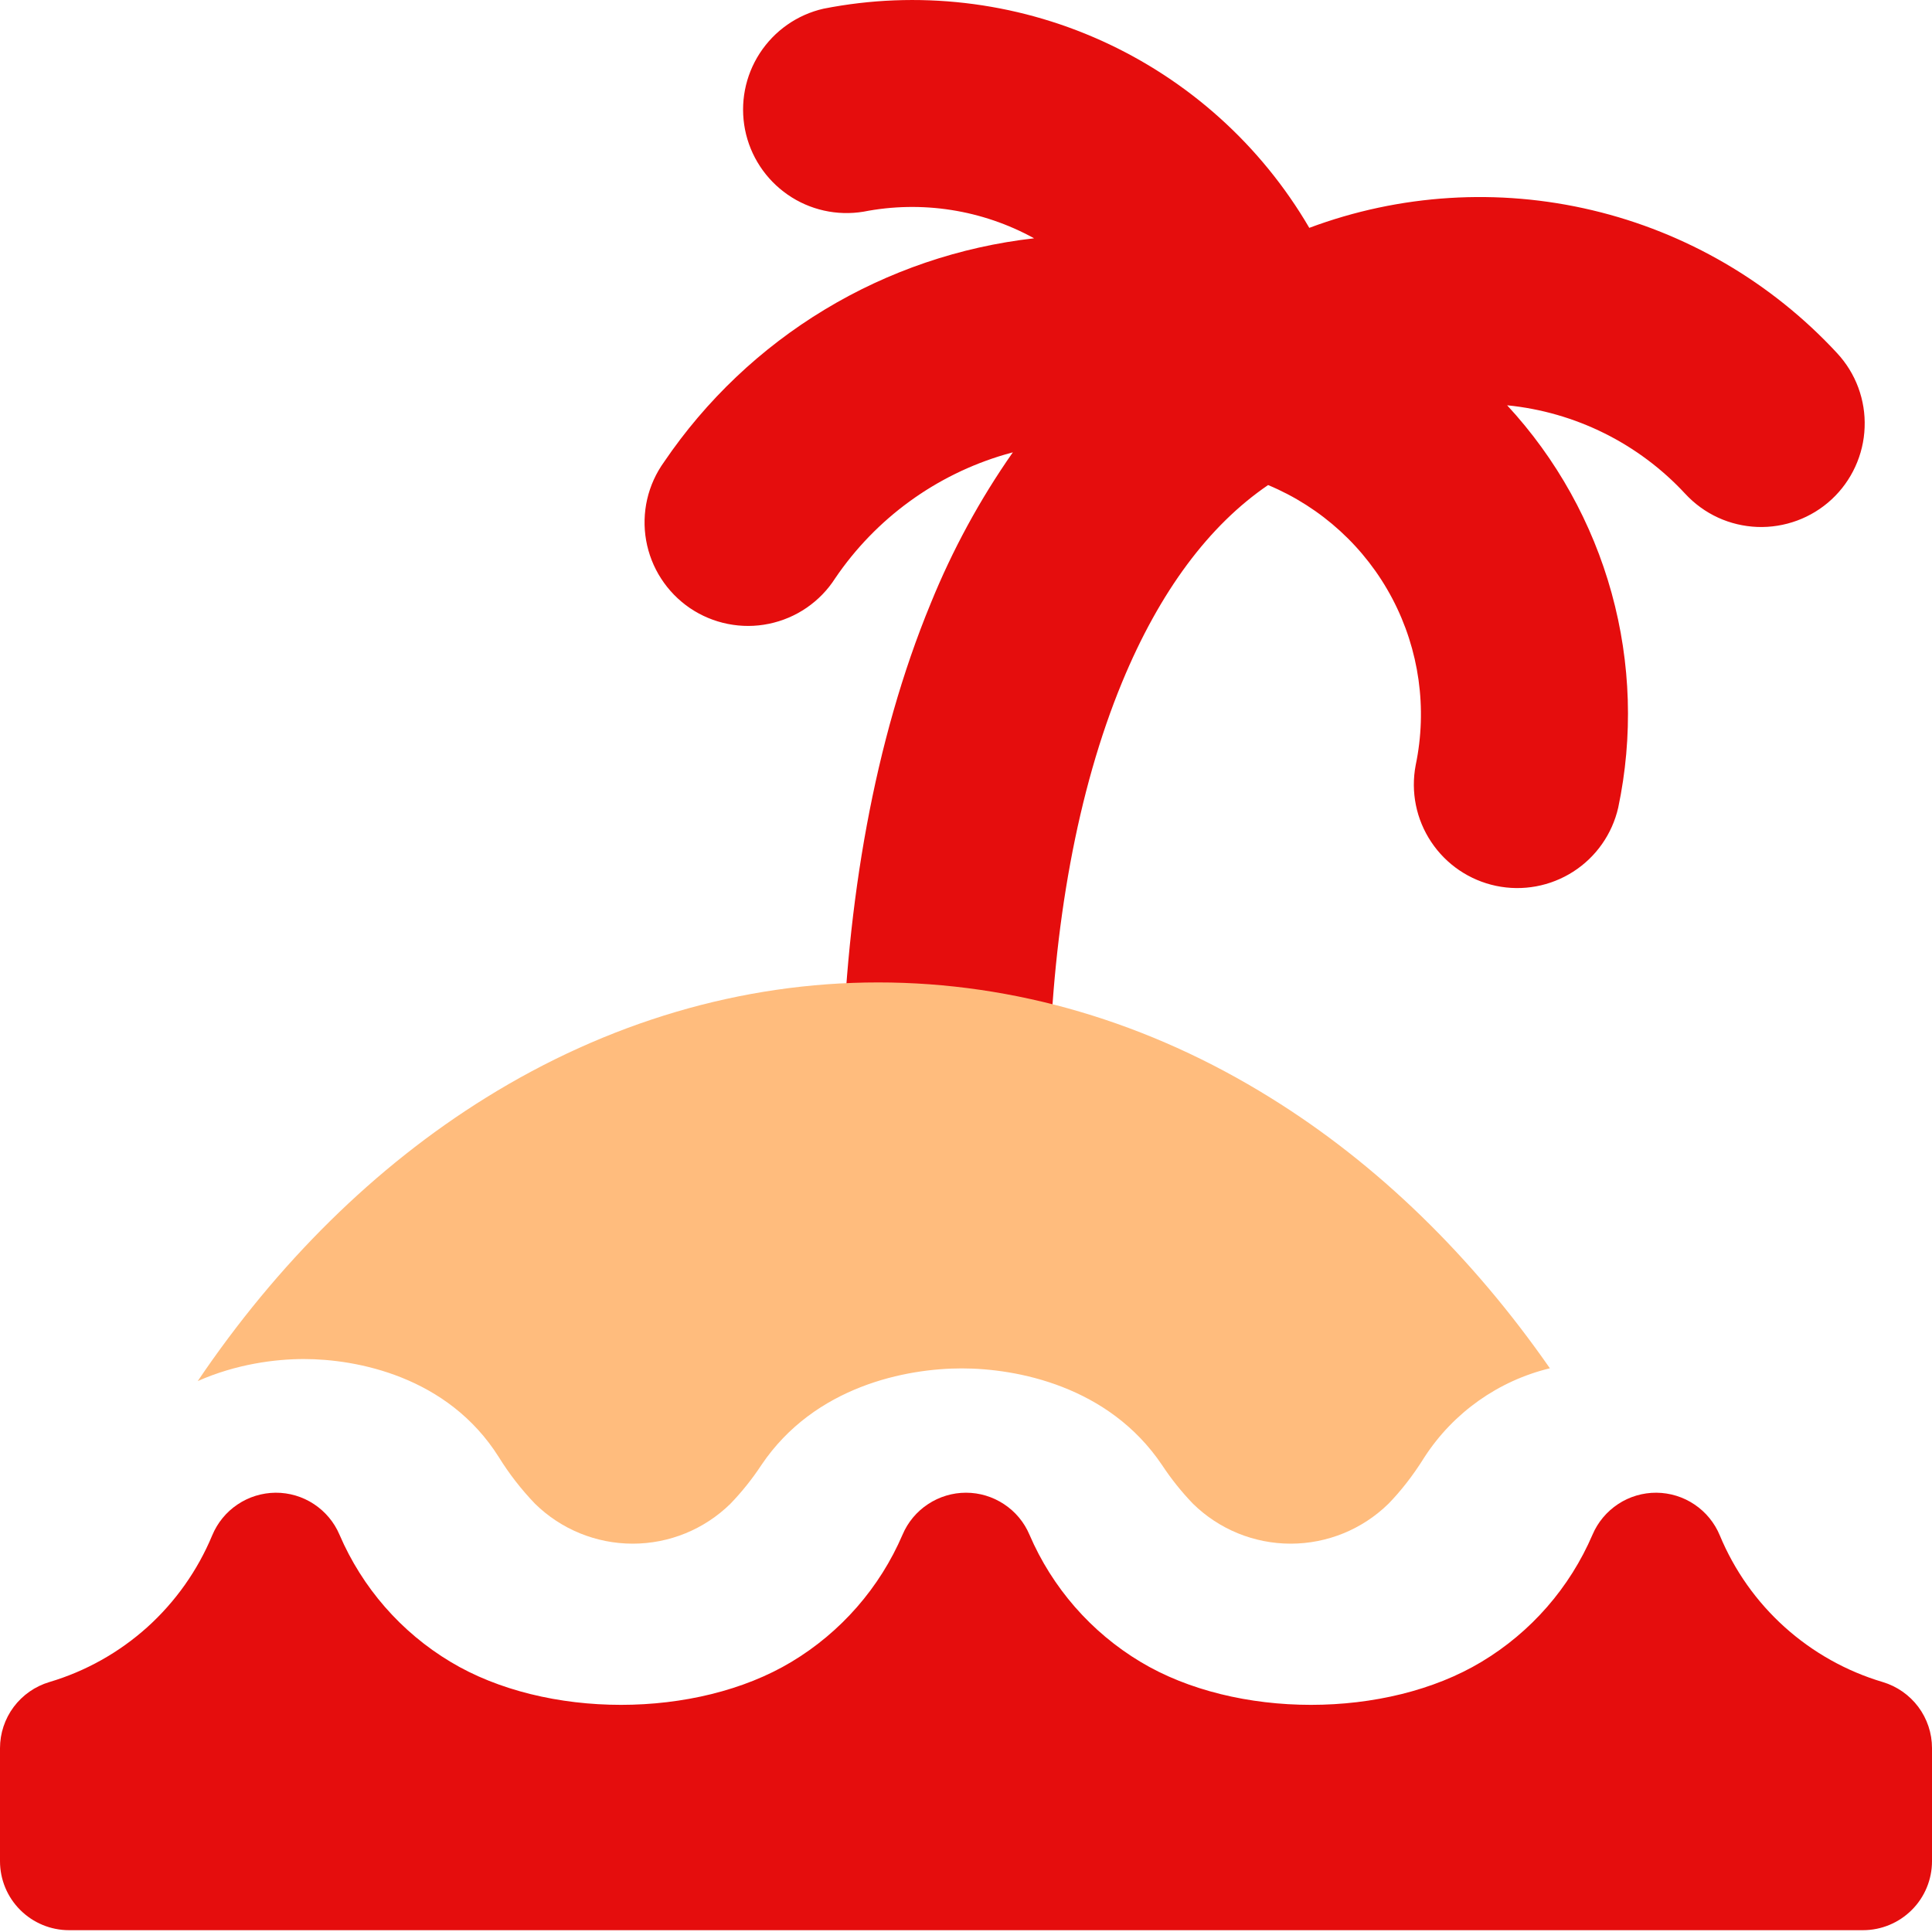
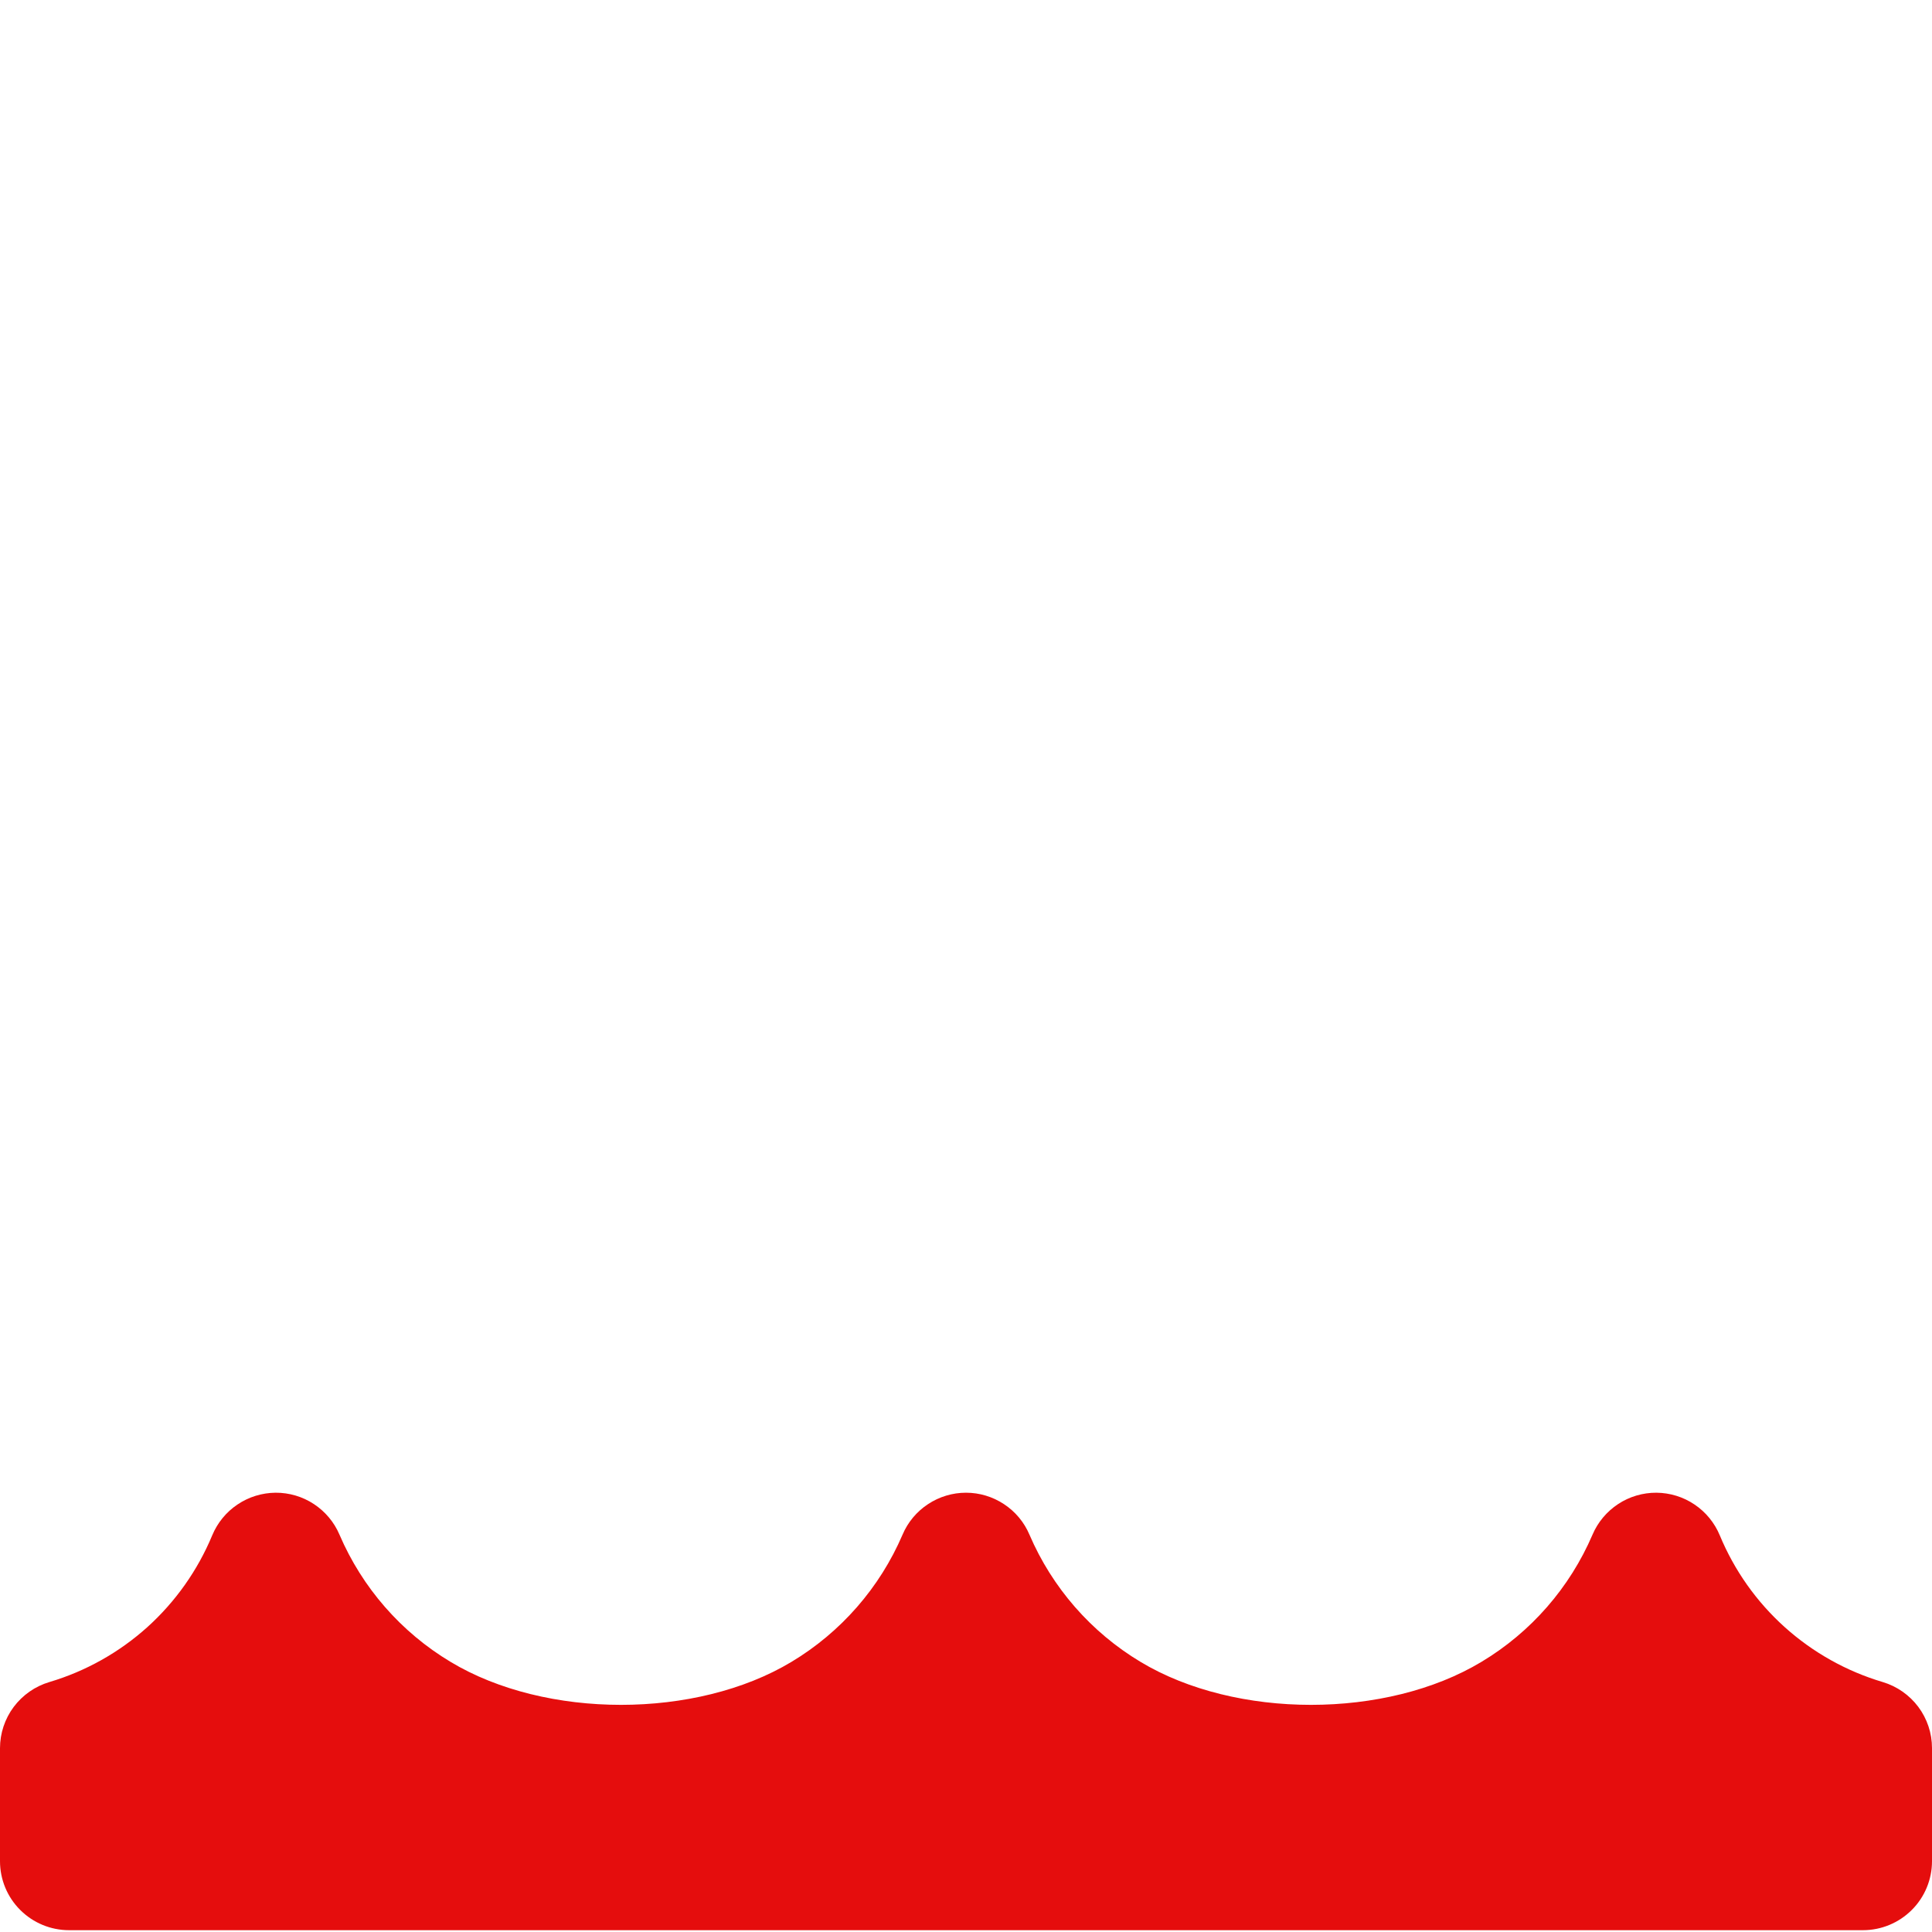
<svg xmlns="http://www.w3.org/2000/svg" width="32" height="32" viewBox="0 0 32 32" fill="none">
-   <path fill-rule="evenodd" clip-rule="evenodd" d="M16.776 7.492L16.65 7.527C15.502 7.862 14.506 8.587 13.834 9.577C13.711 9.77 13.55 9.936 13.361 10.066C13.172 10.196 12.959 10.286 12.735 10.332C12.51 10.379 12.279 10.379 12.054 10.334C11.829 10.289 11.616 10.2 11.426 10.071C11.237 9.942 11.075 9.776 10.951 9.584C10.826 9.392 10.742 9.176 10.702 8.951C10.662 8.725 10.668 8.493 10.719 8.27C10.77 8.047 10.866 7.836 11 7.65C11.694 6.628 12.601 5.767 13.659 5.128C14.716 4.489 15.9 4.086 17.128 3.947C16.267 3.473 15.267 3.317 14.303 3.506C13.863 3.579 13.412 3.478 13.046 3.224C12.68 2.97 12.426 2.584 12.34 2.147C12.254 1.709 12.341 1.256 12.584 0.882C12.827 0.508 13.205 0.243 13.64 0.144C15.192 -0.162 16.801 0.023 18.242 0.673C19.684 1.324 20.888 2.407 21.686 3.774C23.184 3.214 24.816 3.112 26.373 3.482C27.929 3.851 29.341 4.675 30.428 5.849C30.581 6.014 30.701 6.208 30.779 6.419C30.857 6.63 30.893 6.854 30.884 7.079C30.876 7.304 30.823 7.525 30.729 7.73C30.635 7.935 30.502 8.119 30.337 8.272C30.172 8.425 29.978 8.544 29.767 8.622C29.556 8.7 29.332 8.736 29.107 8.728C28.882 8.719 28.66 8.667 28.456 8.573C28.251 8.479 28.067 8.345 27.914 8.18C27.143 7.347 26.093 6.825 24.963 6.713C25.78 7.596 26.373 8.662 26.693 9.821C27.013 10.98 27.051 12.199 26.803 13.376C26.703 13.814 26.436 14.195 26.057 14.438C25.679 14.68 25.221 14.765 24.781 14.673C24.341 14.581 23.955 14.32 23.706 13.946C23.456 13.572 23.364 13.116 23.448 12.674C23.644 11.737 23.507 10.761 23.061 9.914C22.615 9.067 21.888 8.403 21.004 8.034C20.028 8.699 19.208 9.792 18.584 11.303C17.846 13.09 17.441 15.339 17.377 17.778C17.371 18.003 17.321 18.225 17.229 18.431C17.137 18.636 17.006 18.822 16.843 18.977C16.512 19.29 16.072 19.459 15.617 19.447C15.162 19.435 14.731 19.242 14.418 18.912C14.105 18.582 13.936 18.141 13.948 17.687C14.021 14.962 14.474 12.274 15.416 9.993C15.774 9.111 16.23 8.272 16.776 7.492Z" fill="#E50D0D" />
-   <path fill-rule="evenodd" clip-rule="evenodd" d="M8.046 18.183C10.057 16.933 12.279 16.272 14.546 16.272C16.811 16.272 19.033 16.933 21.044 18.183C22.816 19.28 24.382 20.811 25.671 22.663C24.817 22.87 24.074 23.396 23.595 24.133C23.399 24.448 23.195 24.704 22.997 24.907C22.564 25.331 21.983 25.568 21.378 25.568C20.773 25.568 20.192 25.331 19.76 24.907C19.57 24.71 19.399 24.496 19.248 24.267C18.363 22.951 16.834 22.665 15.929 22.665C15.024 22.665 13.495 22.951 12.61 24.267C12.459 24.496 12.288 24.71 12.098 24.907C11.666 25.331 11.085 25.568 10.48 25.568C9.875 25.568 9.294 25.331 8.862 24.907C8.635 24.671 8.433 24.411 8.261 24.133C7.415 22.791 5.899 22.51 5.033 22.51C4.562 22.51 3.913 22.592 3.275 22.875C4.592 20.926 6.21 19.323 8.046 18.183Z" fill="#FFBC7D" />
  <path fill-rule="evenodd" clip-rule="evenodd" d="M5.623 25.419C5.535 25.212 5.387 25.036 5.199 24.912C5.011 24.788 4.79 24.723 4.565 24.724C4.34 24.726 4.121 24.793 3.934 24.919C3.747 25.044 3.601 25.223 3.515 25.43C3.274 26.01 2.907 26.529 2.441 26.95C1.974 27.37 1.42 27.681 0.818 27.86C0.582 27.93 0.375 28.075 0.227 28.272C0.08 28.469 0 28.709 0 28.955L0 30.827C0 31.13 0.12 31.421 0.335 31.635C0.549 31.849 0.84 31.97 1.143 31.97H30.857C31.16 31.97 31.451 31.849 31.665 31.635C31.88 31.421 32 31.13 32 30.827V28.953C32 28.707 31.92 28.468 31.773 28.271C31.626 28.075 31.419 27.93 31.184 27.86C30.582 27.681 30.027 27.37 29.56 26.95C29.093 26.53 28.726 26.011 28.485 25.43C28.399 25.223 28.253 25.044 28.066 24.919C27.88 24.793 27.66 24.726 27.435 24.724C27.21 24.723 26.989 24.788 26.801 24.912C26.613 25.036 26.465 25.212 26.377 25.419C26 26.297 25.357 27.035 24.537 27.526C22.96 28.475 20.469 28.475 18.891 27.526C18.072 27.035 17.428 26.297 17.051 25.419C16.964 25.213 16.817 25.037 16.63 24.914C16.443 24.79 16.224 24.724 16 24.724C15.776 24.724 15.557 24.79 15.37 24.914C15.183 25.037 15.036 25.213 14.949 25.419C14.572 26.297 13.928 27.035 13.109 27.526C11.531 28.475 9.04 28.475 7.463 27.526C6.643 27.035 6 26.297 5.623 25.419Z" fill="#E50D0D" />
</svg>